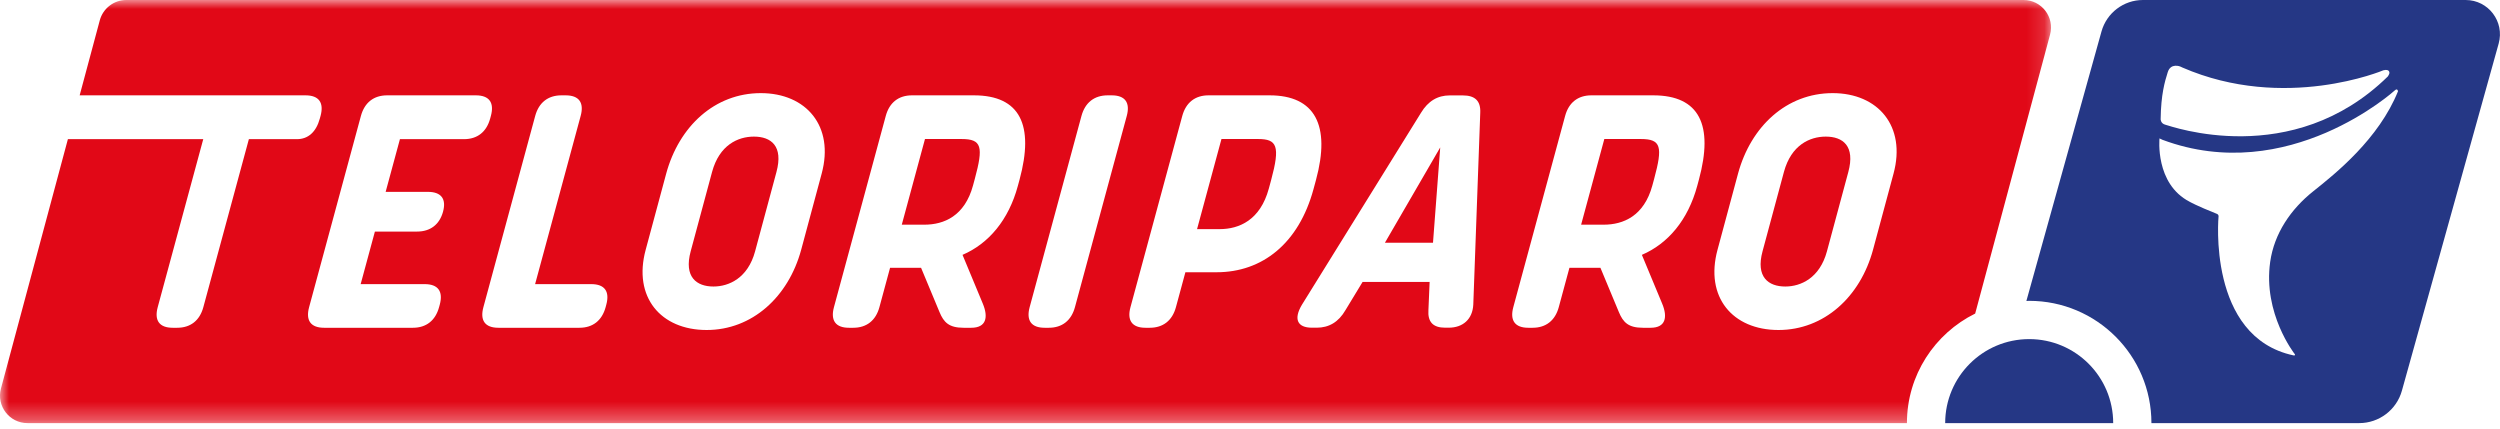
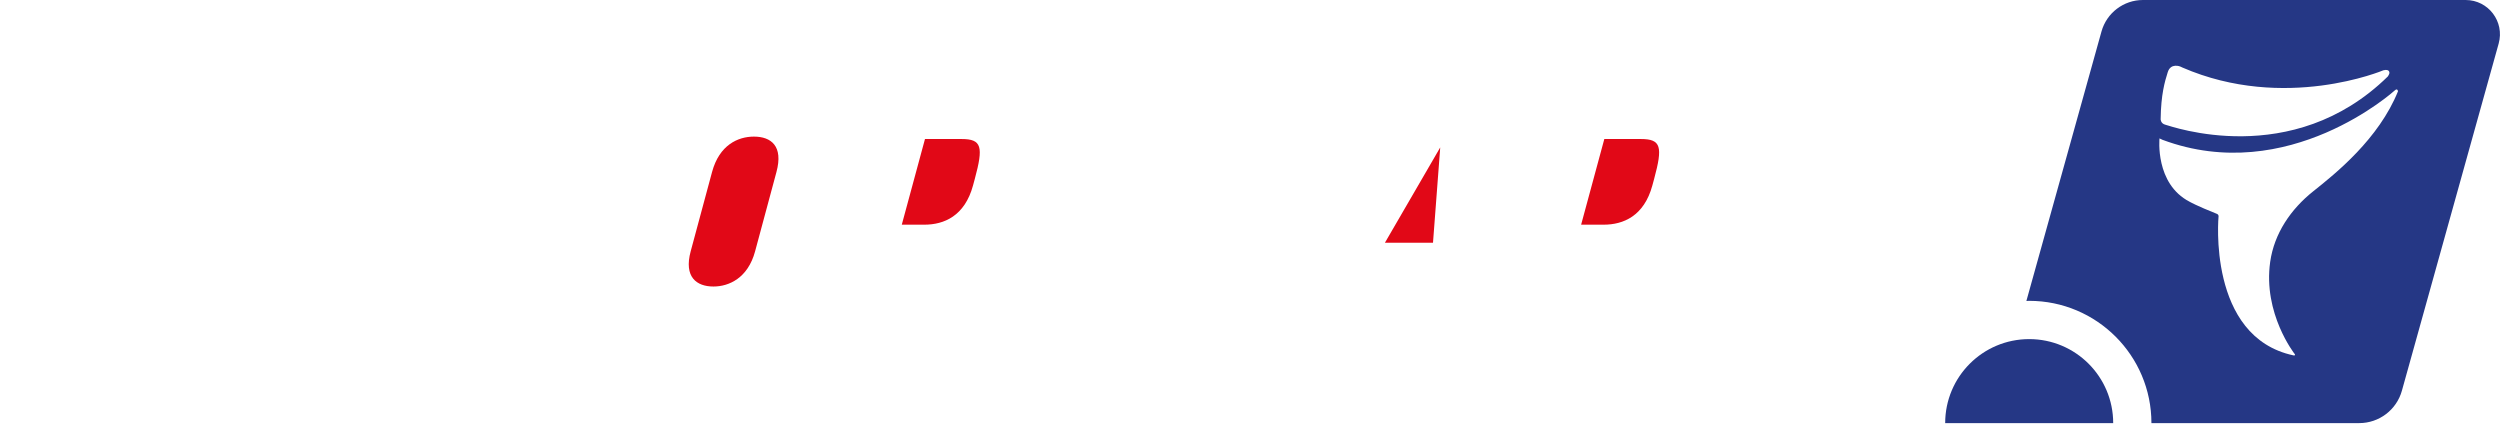
<svg xmlns="http://www.w3.org/2000/svg" width="140" height="24" viewBox="0 0 140 24" fill="none">
  <path fill-rule="evenodd" clip-rule="evenodd" d="M138.076 0H120.005C118.924 0 117.974 0.721 117.683 1.764L113.477 16.855C113.529 16.854 113.58 16.847 113.633 16.847C117.415 16.847 120.48 19.912 120.48 23.694H132.117C133.23 23.694 134.207 22.953 134.506 21.88L139.926 2.437C140.267 1.212 139.347 0 138.076 0ZM121.395 4.039C121.562 3.511 122.087 3.723 122.087 3.723L122.159 3.755C122.16 3.756 122.205 3.777 122.206 3.778C127.951 6.272 133.466 3.937 133.466 3.937C133.849 3.839 133.806 4.104 133.806 4.104C133.788 4.178 133.72 4.28 133.72 4.28C128.354 9.544 121.534 7.05 121.265 6.986C120.996 6.921 120.996 6.68 120.996 6.68C121.015 5.281 121.228 4.568 121.395 4.039ZM129.542 10.712C128.286 11.711 127.357 13.072 127.131 14.661C126.718 17.559 128.499 19.82 128.499 19.82C128.579 19.931 128.431 19.901 128.431 19.901C123.588 18.863 124.24 12.104 124.24 12.104C124.24 12.013 124.156 11.98 124.156 11.98C122.992 11.517 122.614 11.295 122.614 11.295C120.669 10.288 120.932 7.75 120.932 7.75L121.099 7.829C128.16 10.461 134.109 5.062 134.109 5.062C134.263 4.919 134.288 5.111 134.288 5.111C133.212 7.78 130.795 9.717 129.542 10.712Z" fill="#253785" />
  <path fill-rule="evenodd" clip-rule="evenodd" d="M113.635 18.99C111.036 18.99 108.93 21.096 108.93 23.695H118.339C118.339 21.096 116.233 18.99 113.635 18.99Z" fill="#253785" />
  <path fill-rule="evenodd" clip-rule="evenodd" d="M91.891 7.785H89.842L88.543 12.582H89.806C90.904 12.582 92.067 12.102 92.532 10.386L92.632 10.017C93.119 8.218 93.026 7.785 91.891 7.785Z" fill="#E10817" />
  <path fill-rule="evenodd" clip-rule="evenodd" d="M80.248 13.594L80.653 8.256L77.555 13.594H80.248Z" fill="#E10817" />
-   <path fill-rule="evenodd" clip-rule="evenodd" d="M70.451 7.785H68.402L67.035 12.831H68.299C69.397 12.831 70.576 12.324 71.054 10.561L71.184 10.082C71.701 8.173 71.512 7.785 70.451 7.785Z" fill="#E10817" />
  <path fill-rule="evenodd" clip-rule="evenodd" d="M42.22 7.65C41.325 7.65 40.285 8.121 39.877 9.625L38.679 14.07C38.287 15.519 39.012 16.045 39.953 16.045C40.82 16.045 41.879 15.574 42.284 14.08L43.481 9.634C43.876 8.176 43.179 7.65 42.22 7.65Z" fill="#E10817" />
  <path fill-rule="evenodd" clip-rule="evenodd" d="M53.848 7.785H51.799L50.5 12.582H51.764C52.861 12.582 54.024 12.102 54.489 10.386L54.589 10.017C55.076 8.218 54.983 7.785 53.848 7.785Z" fill="#E10817" />
  <mask id="mask0_326_222" style="mask-type:alpha" maskUnits="userSpaceOnUse" x="0" y="0" width="115" height="24">
-     <path d="M0 0H114.857V23.694H0V0Z" fill="white" />
-   </mask>
+     </mask>
  <g mask="url(#mask0_326_222)">
    <path fill-rule="evenodd" clip-rule="evenodd" d="M106.037 9.725L104.889 13.987C104.172 16.634 102.141 18.48 99.595 18.48C97.021 18.48 95.464 16.634 96.181 13.987L97.329 9.725C98.049 7.069 100.055 5.215 102.629 5.215C105.174 5.215 106.757 7.069 106.037 9.725ZM95.141 10.053L95.044 10.413C94.527 12.321 93.41 13.644 91.945 14.272L93.082 17.005C93.397 17.762 93.278 18.355 92.434 18.355H92.004C91.188 18.355 90.896 18.053 90.657 17.478L89.624 14.997H87.888L87.291 17.202C87.089 17.949 86.573 18.355 85.826 18.355H85.586C84.839 18.355 84.543 17.949 84.745 17.202L87.647 6.492C87.849 5.745 88.365 5.339 89.112 5.339H92.582C95.183 5.339 95.963 7.018 95.141 10.053ZM82.504 17.061C82.462 17.872 81.927 18.351 81.124 18.351H80.931C80.248 18.351 79.943 18.029 79.992 17.355L80.059 15.788H76.305L75.348 17.365C74.958 18.04 74.418 18.351 73.736 18.351H73.468C72.647 18.351 72.428 17.863 72.911 17.061L79.574 6.32C79.974 5.656 80.51 5.343 81.183 5.343H81.921C82.595 5.343 82.929 5.647 82.894 6.32L82.504 17.061ZM68.135 15.246H66.382L65.852 17.202C65.65 17.949 65.134 18.355 64.386 18.355H64.147C63.4 18.355 63.104 17.949 63.306 17.202L66.207 6.492C66.41 5.745 66.925 5.339 67.673 5.339H71.097C73.642 5.339 74.524 7.018 73.697 10.072L73.557 10.588C72.73 13.641 70.68 15.246 68.135 15.246ZM63.099 6.492L60.197 17.202C59.995 17.949 59.479 18.355 58.732 18.355H58.502C57.754 18.355 57.459 17.949 57.66 17.202L60.562 6.492C60.765 5.745 61.28 5.339 62.028 5.339H62.258C63.005 5.339 63.301 5.745 63.099 6.492ZM57.097 10.053L56.999 10.413C56.483 12.321 55.365 13.644 53.901 14.272L55.038 17.005C55.353 17.762 55.234 18.355 54.389 18.355H53.959C53.144 18.355 52.851 18.053 52.613 17.478L51.58 14.997H49.844L49.247 17.202C49.045 17.949 48.529 18.355 47.782 18.355H47.542C46.795 18.355 46.499 17.949 46.701 17.202L49.603 6.492C49.805 5.745 50.321 5.339 51.068 5.339H54.538C57.139 5.339 57.919 7.018 57.097 10.053ZM46.013 9.725L44.866 13.987C44.148 16.634 42.117 18.48 39.572 18.48C36.998 18.48 35.441 16.634 36.158 13.987L37.306 9.725C38.026 7.069 40.031 5.215 42.605 5.215C45.151 5.215 46.733 7.069 46.013 9.725ZM33.952 17.064L33.915 17.202C33.712 17.949 33.197 18.355 32.449 18.355H27.911C27.164 18.355 26.868 17.949 27.07 17.202L29.971 6.492C30.174 5.745 30.69 5.339 31.437 5.339H31.677C32.424 5.339 32.72 5.745 32.517 6.492L29.966 15.911H33.112C33.859 15.911 34.155 16.317 33.952 17.064ZM23.957 10.744C24.705 10.744 25.005 11.132 24.811 11.852C24.616 12.571 24.102 12.968 23.355 12.968H20.994L20.197 15.911H23.785C24.532 15.911 24.828 16.317 24.626 17.064L24.588 17.202C24.386 17.949 23.87 18.355 23.123 18.355H18.151H18.151C17.404 18.355 17.108 17.949 17.31 17.202L20.211 6.492C20.414 5.745 20.93 5.339 21.677 5.339H26.649C27.396 5.339 27.692 5.745 27.489 6.492L27.449 6.64C27.247 7.387 26.731 7.793 25.984 7.793H22.396L21.596 10.744H23.957ZM113.319 0H7.073C6.378 0 5.769 0.467 5.588 1.139L4.461 5.339H17.11C17.857 5.339 18.153 5.745 17.951 6.492L17.91 6.64C17.708 7.387 17.257 7.793 16.63 7.793H13.937L11.387 17.202C11.185 17.949 10.669 18.355 9.922 18.355H9.673C8.926 18.355 8.63 17.949 8.832 17.202L11.382 7.793H3.802L0.053 21.759C-0.209 22.735 0.527 23.694 1.538 23.694H106.788C106.788 21.001 108.348 18.677 110.61 17.559L114.804 1.936C115.066 0.959 114.33 0 113.319 0Z" fill="#E10817" />
  </g>
-   <path fill-rule="evenodd" clip-rule="evenodd" d="M102.243 7.65C101.349 7.65 100.308 8.121 99.901 9.625L98.703 14.07C98.31 15.519 99.035 16.045 99.976 16.045C100.843 16.045 101.902 15.574 102.307 14.08L103.505 9.634C103.9 8.176 103.203 7.65 102.243 7.65Z" fill="#E10817" />
</svg>